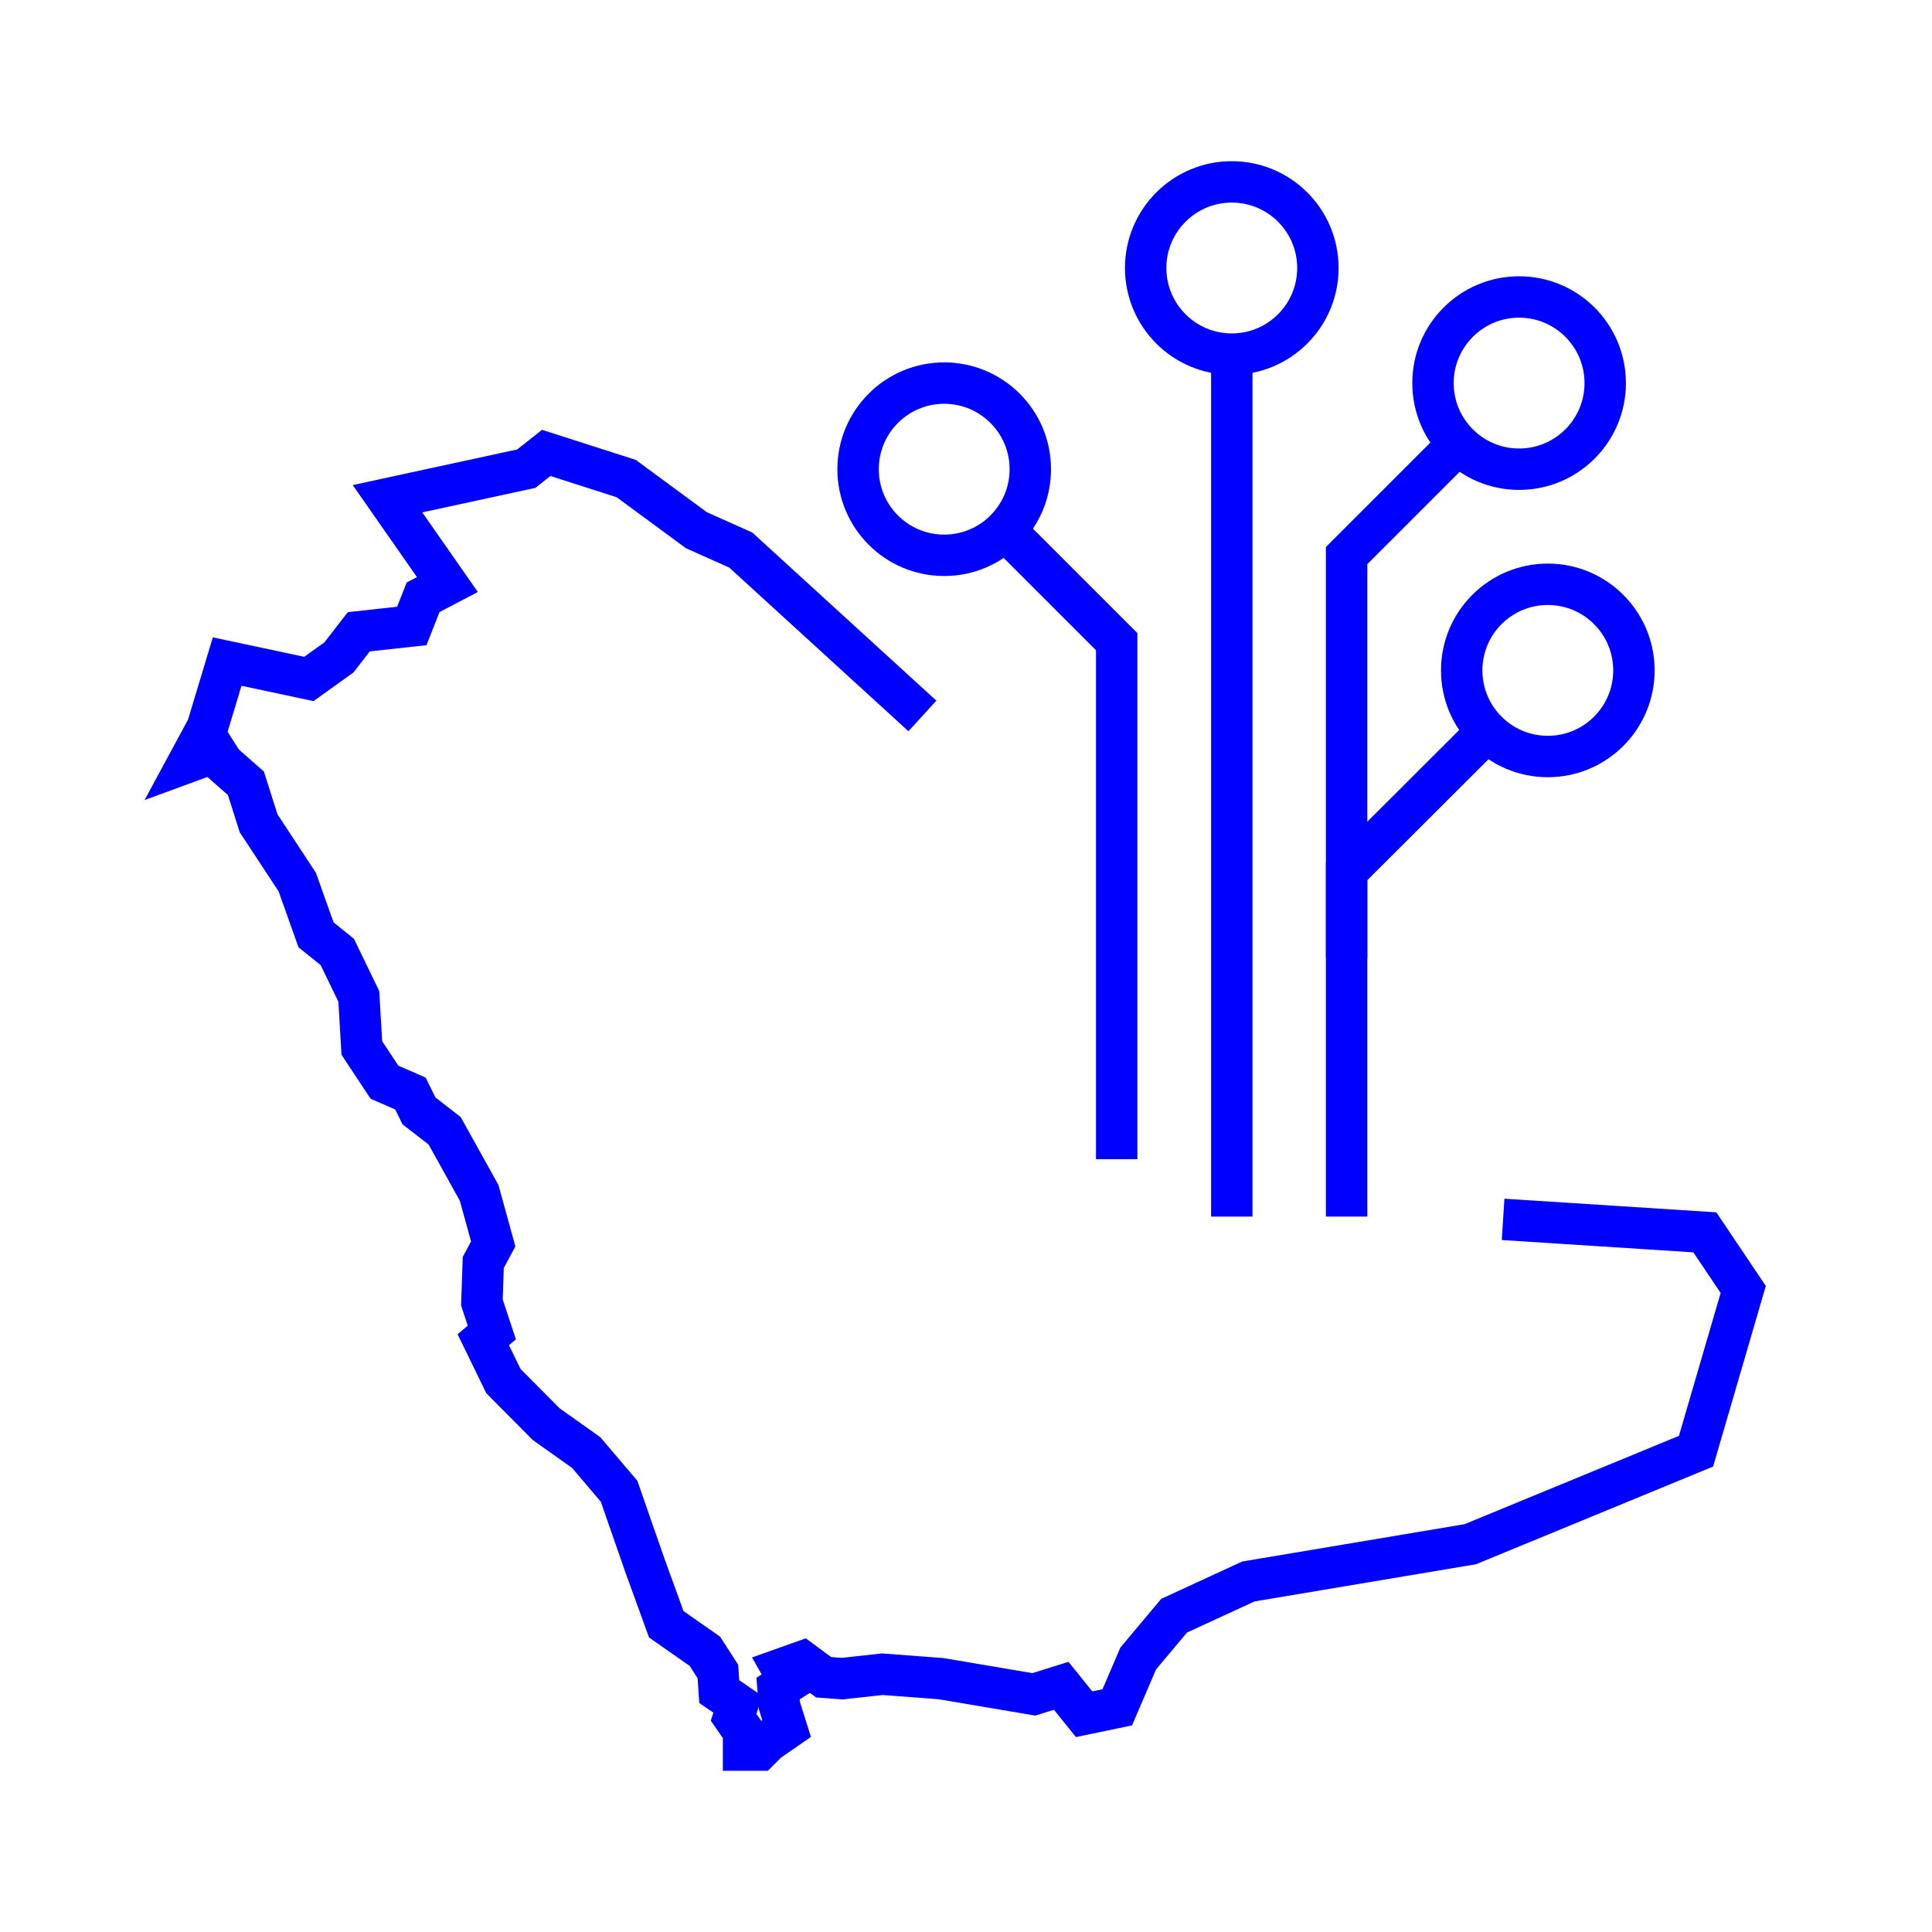
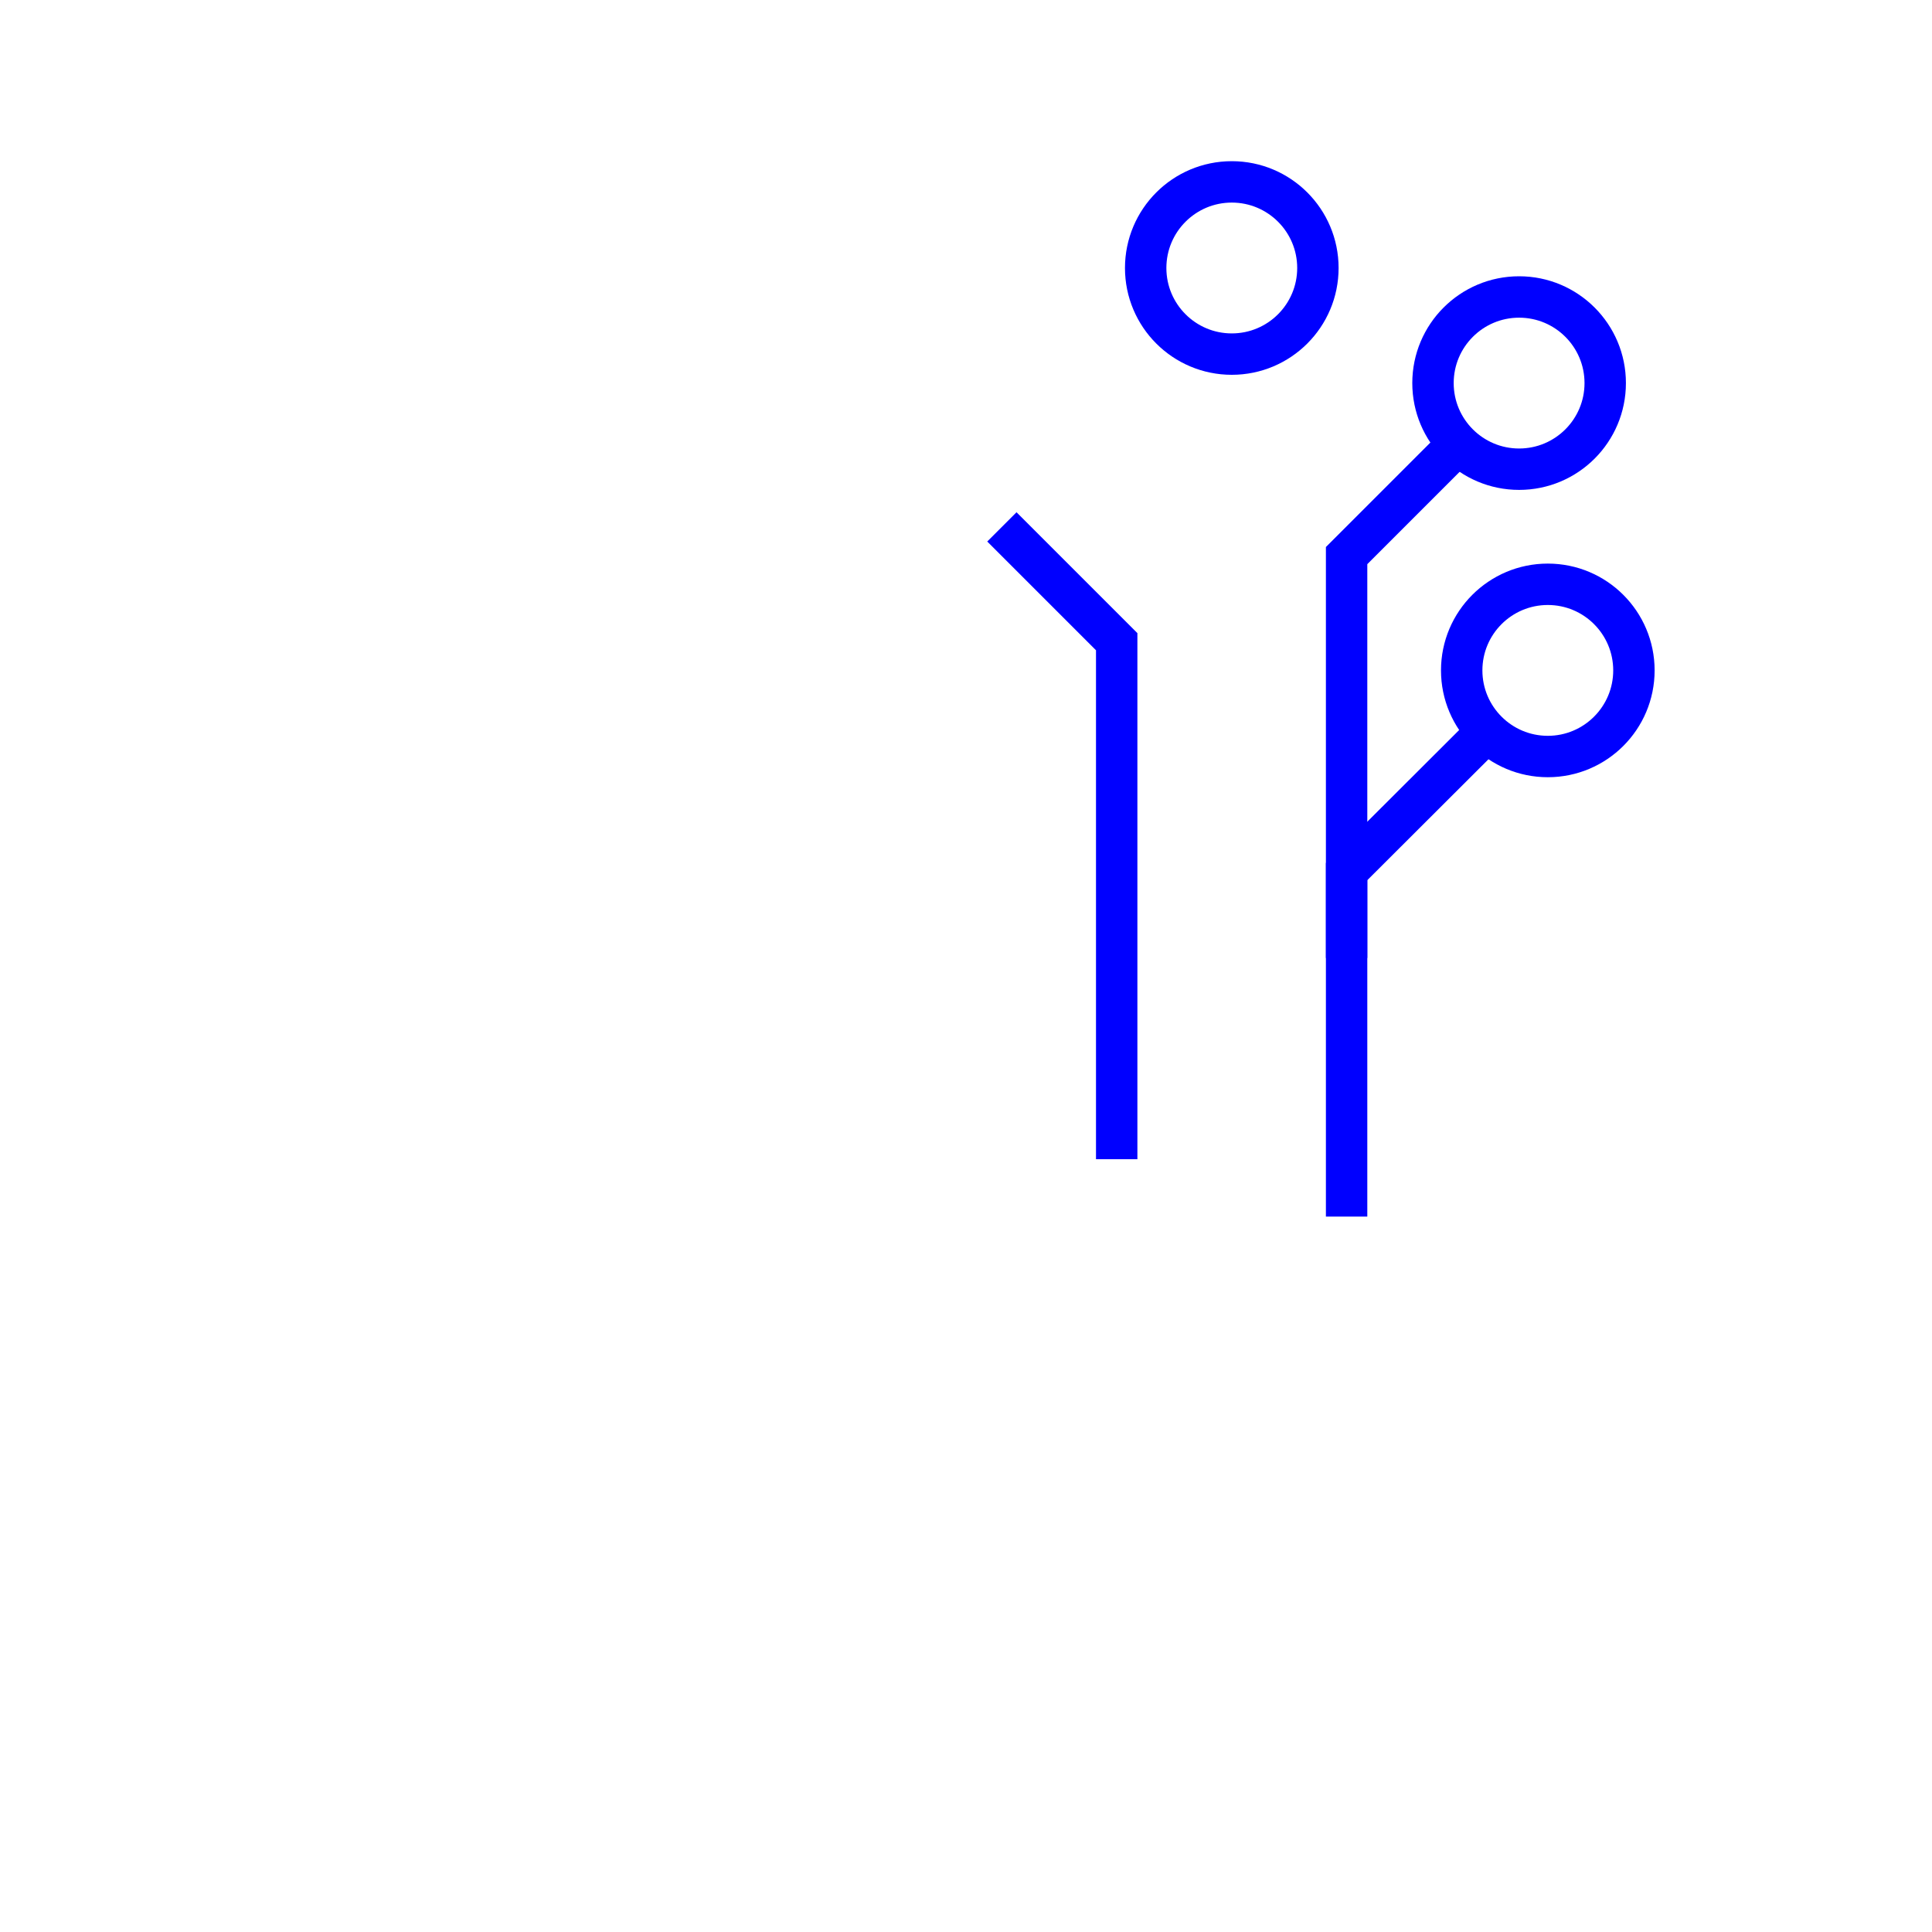
<svg xmlns="http://www.w3.org/2000/svg" id="seamless_pattern" viewBox="0 0 70 70">
-   <polyline points="33.42 25.94 26.84 19.93 25.23 19.21 22.69 17.34 19.79 16.41 19.07 16.98 14.04 18.07 16.21 21.18 15.33 21.64 14.92 22.68 13 22.89 12.28 23.82 11.19 24.6 8.23 23.97 7.51 26.36 6.84 27.6 7.82 27.24 8.08 27.65 8.91 28.38 9.37 29.83 10.77 31.96 11.45 33.87 12.22 34.49 13 36.1 13.11 37.97 13.93 39.21 14.87 39.62 15.18 40.25 16.11 40.97 17.36 43.22 17.87 45.07 17.51 45.74 17.46 47.19 17.82 48.28 17.51 48.54 18.24 50.04 19.79 51.6 21.24 52.63 22.43 54.03 23.37 56.73 24.14 58.85 25.54 59.83 26.01 60.56 26.06 61.29 26.73 61.75 26.58 62.22 26.94 62.74 26.94 63.41 27.51 63.41 27.82 63.1 28.5 62.63 28.24 61.8 28.19 61.18 28.6 60.92 28.34 60.46 29.07 60.2 29.84 60.77 30.52 60.82 31.97 60.66 34.09 60.82 37.46 61.39 38.45 61.08 39.28 62.11 40.48 61.86 41.24 60.09 42.54 58.54 45.23 57.3 53.27 55.95 61.45 52.58 63.16 46.72 61.77 44.65 54.46 44.18" style="fill:none; stroke:blue; stroke-miterlimit:10; stroke-width:1.5px;" />
-   <circle cx="34.21" cy="17" r="3.12" style="fill:none; stroke:blue; stroke-miterlimit:10; stroke-width:1.5px;" />
  <circle cx="55.04" cy="13.88" r="3.12" style="fill:none; stroke:blue; stroke-miterlimit:10; stroke-width:1.5px;" />
  <circle cx="44.63" cy="9.71" r="3.12" style="fill:none; stroke:blue; stroke-miterlimit:10; stroke-width:1.5px;" />
-   <line x1="44.63" y1="12.84" x2="44.63" y2="44.08" style="fill:none; stroke:blue; stroke-miterlimit:10; stroke-width:1.5px;" />
  <polyline points="52.96 15.96 48.79 20.13 48.79 34.71" style="fill:none; stroke:blue; stroke-miterlimit:10; stroke-width:1.5px;" />
  <circle cx="56.08" cy="24.29" r="3.12" style="fill:none; stroke:blue; stroke-miterlimit:10; stroke-width:1.5px;" />
  <polyline points="36.3 19.09 40.46 23.25 40.46 42" style="fill:none; stroke:blue; stroke-miterlimit:10; stroke-width:1.5px;" />
  <polyline points="54 26.38 48.79 31.58 48.79 44.08" style="fill:none; stroke:blue; stroke-miterlimit:10; stroke-width:1.5px;" />
</svg>